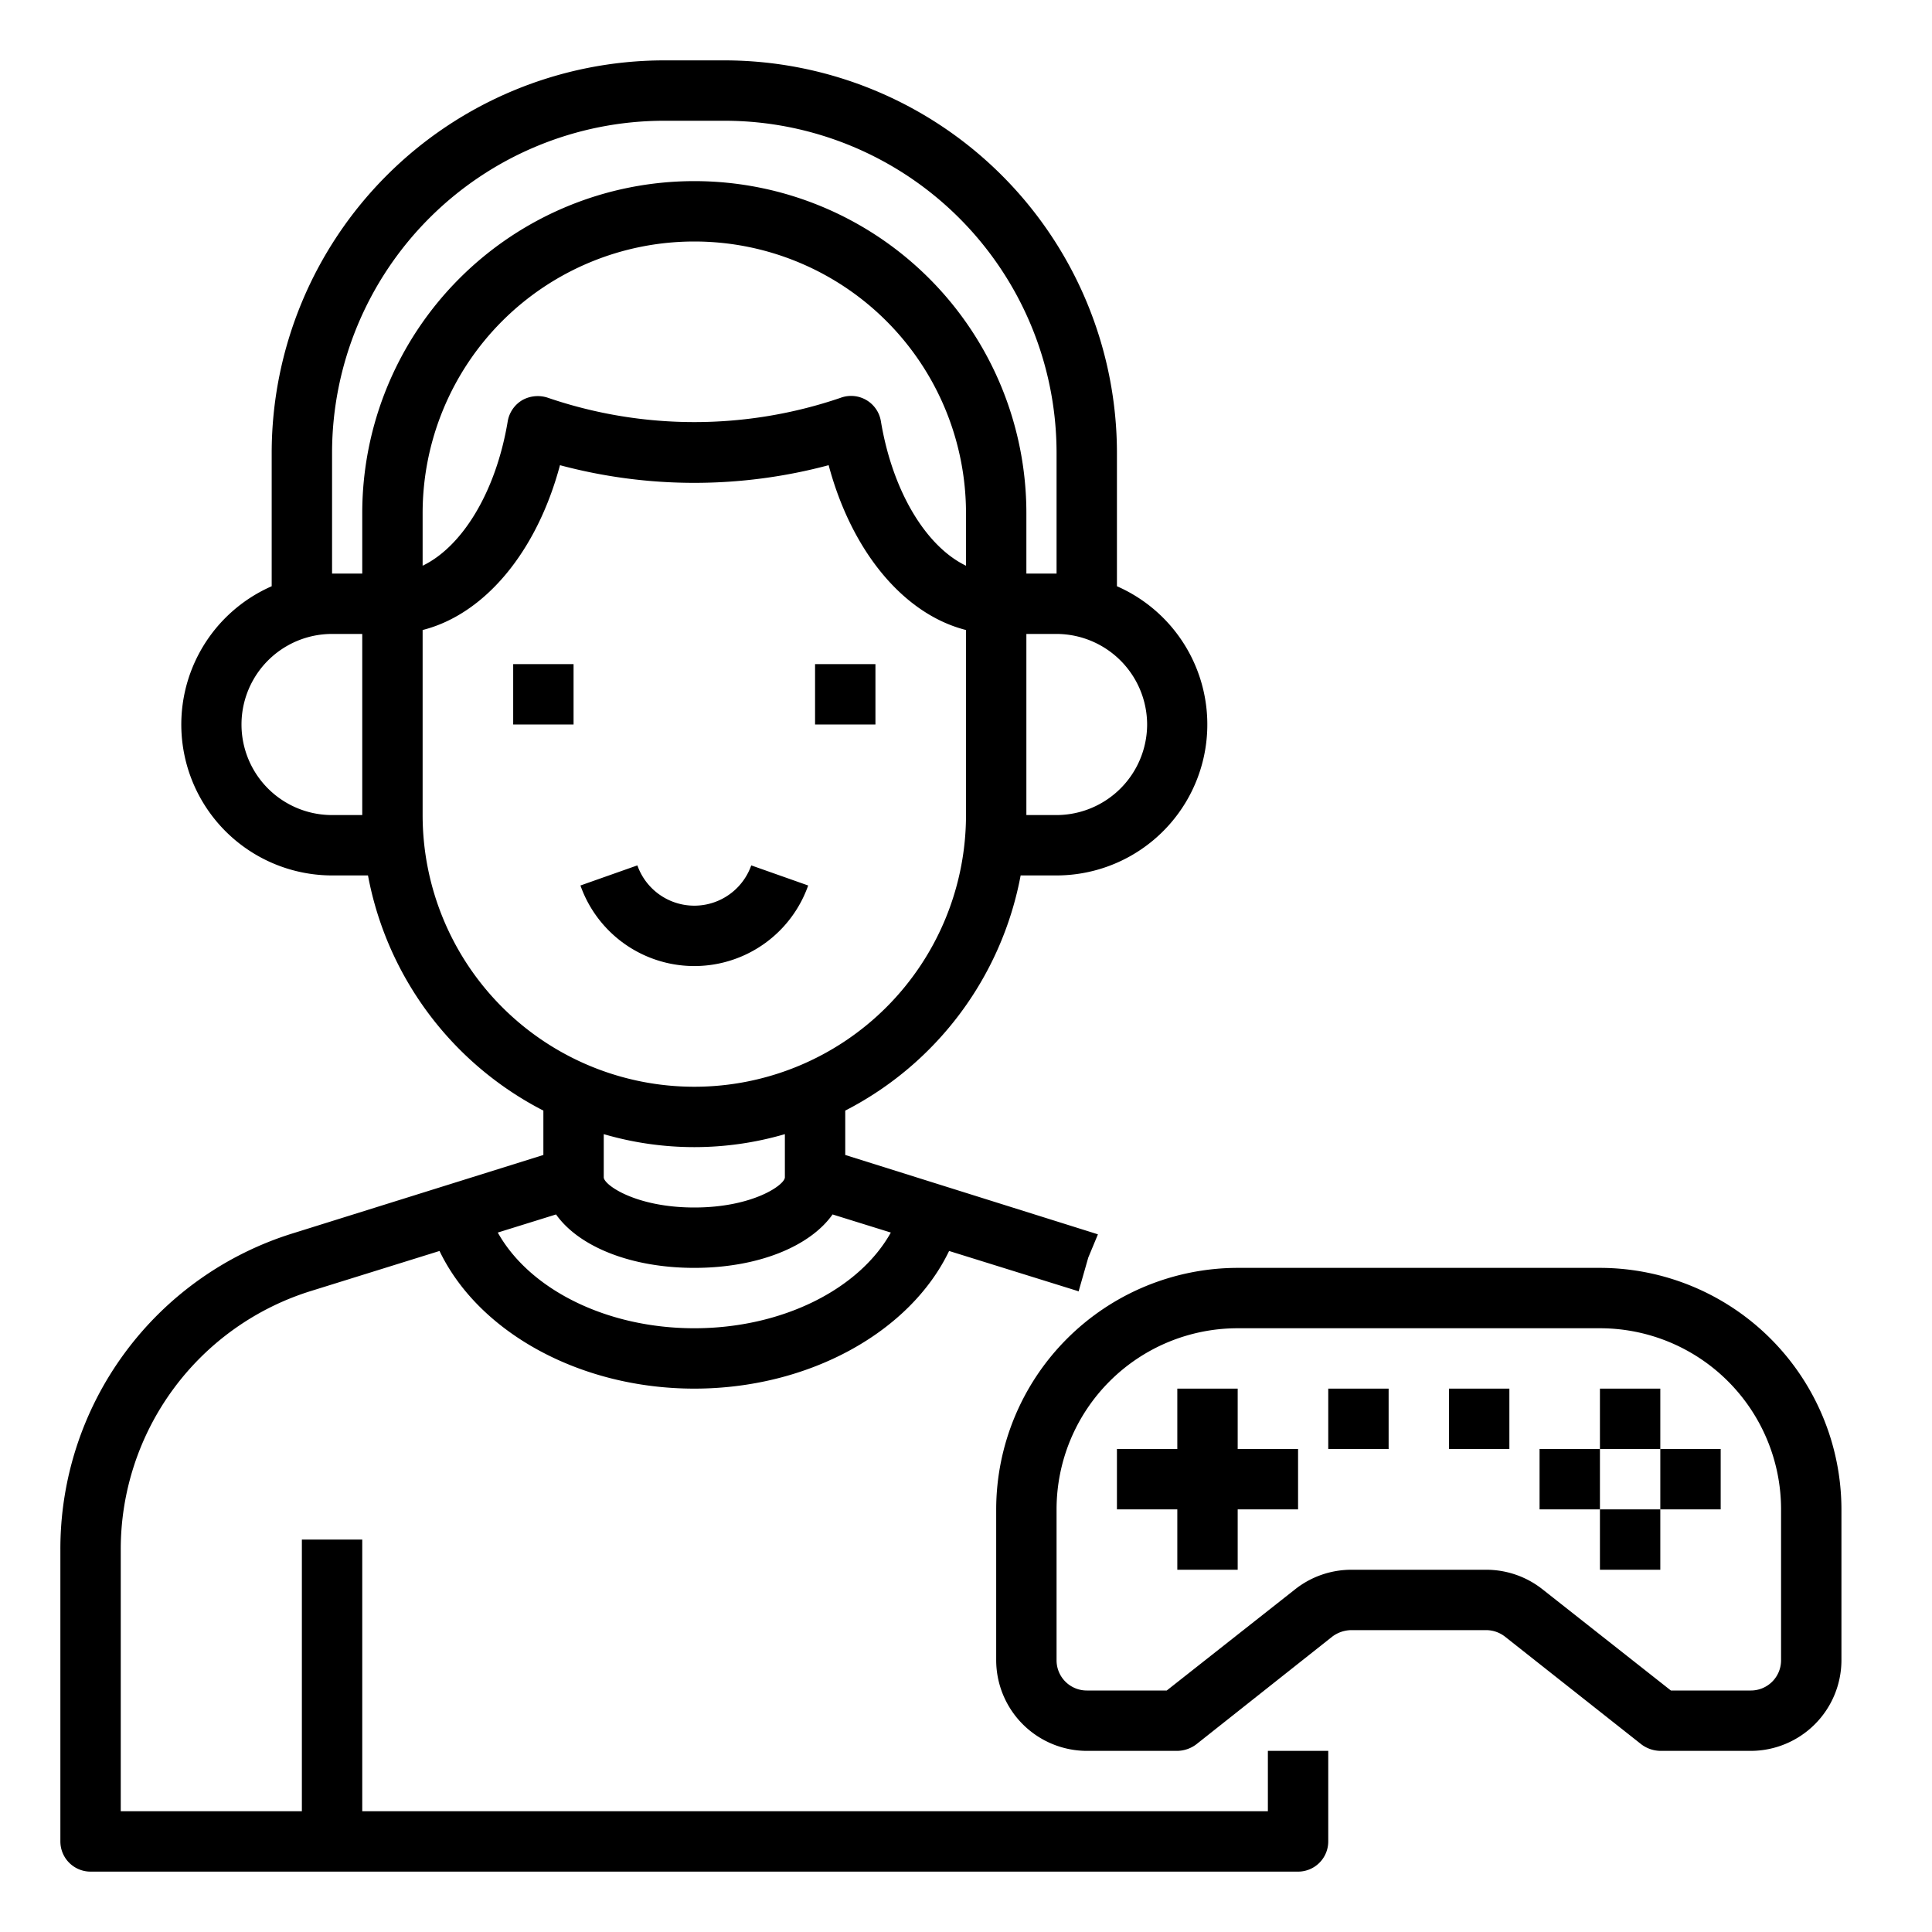
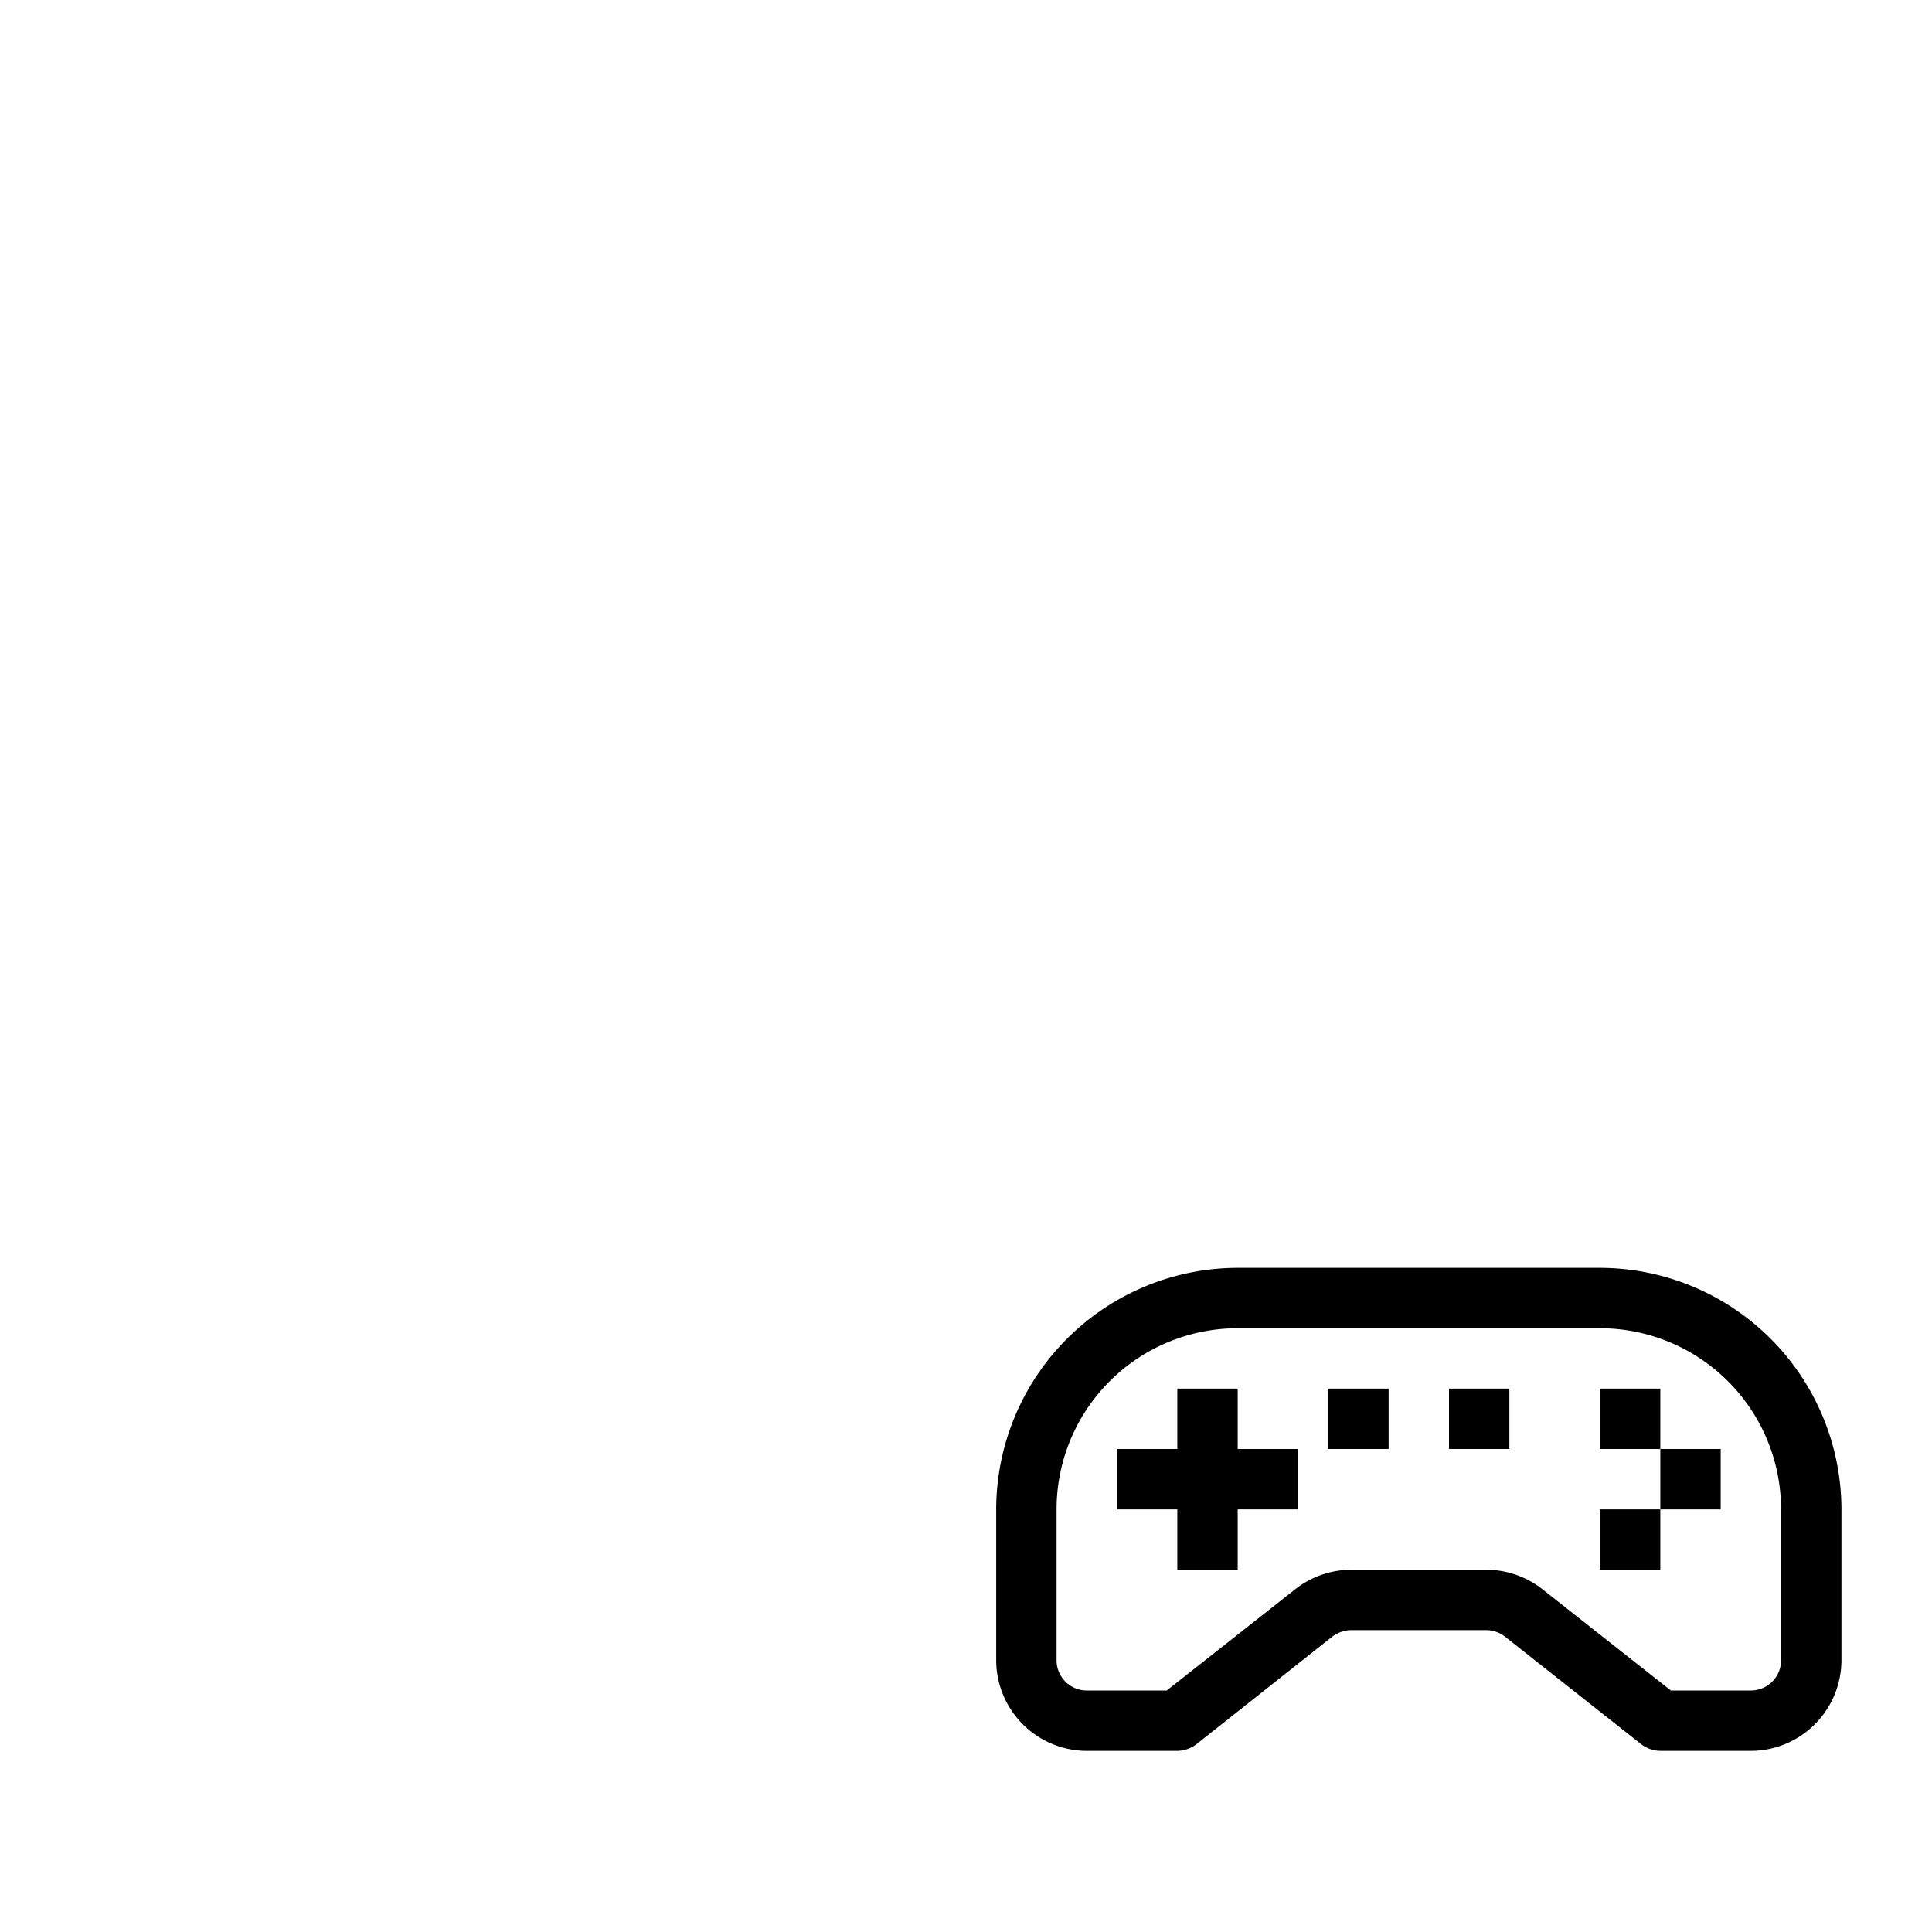
<svg xmlns="http://www.w3.org/2000/svg" height="512" viewBox="0 0 64 64" width="512">
  <g id="Gamer-Joystick-Video_Game-Player-Avatar" data-name="Gamer-Joystick-Video Game-Player-Avatar">
-     <path d="m42 58v2h-30v-9h-2v9h-6v-8.65a8.959 8.959 0 0 1 6.32-8.59l4.24-1.32c1.29 2.69 4.65 4.56 8.44 4.56s7.15-1.87 8.44-4.56l4.24 1.32.05.02.32-1.12.32-.77-.09-.03-8.28-2.6v-1.47a11.043 11.043 0 0 0 5.81-7.79h1.19a5 5 0 0 0 2-9.58v-4.42a13.012 13.012 0 0 0 -13-13h-2a13.012 13.012 0 0 0 -13 13v4.42a5 5 0 0 0 2 9.58h1.19a11.043 11.043 0 0 0 5.81 7.79v1.47l-8.28 2.59a10.945 10.945 0 0 0 -7.72 10.5v9.65a1 1 0 0 0 1 1h40a1 1 0 0 0 1-1v-3zm-10-39.26c-1.31-.63-2.43-2.44-2.82-4.79a1 1 0 0 0 -1.34-.77 15 15 0 0 1 -9.68 0 1.052 1.052 0 0 0 -.85.07 1.012 1.012 0 0 0 -.49.7c-.39 2.35-1.51 4.16-2.82 4.79v-1.74a9 9 0 0 1 18 0zm6 5.26a3.009 3.009 0 0 1 -3 3h-1v-6h1a3.009 3.009 0 0 1 3 3zm-26 3h-1a3 3 0 0 1 0-6h1zm0-10v2h-1v-4a11.007 11.007 0 0 1 11-11h2a11.007 11.007 0 0 1 11 11v4h-1v-2a11 11 0 0 0 -22 0zm2 10v-6.13c2.05-.52 3.78-2.58 4.55-5.46a17.218 17.218 0 0 0 8.9 0c.77 2.88 2.5 4.94 4.55 5.46v6.13a9 9 0 0 1 -18 0zm12 10.57v1.43c0 .25-1.06 1-3 1s-3-.75-3-1v-1.43a10.68 10.68 0 0 0 6 0zm-7.58 2.66c.75 1.06 2.47 1.77 4.58 1.77s3.83-.71 4.58-1.77l1.93.6c-1.05 1.88-3.6 3.17-6.51 3.17s-5.46-1.29-6.51-3.17z" />
-     <path d="m17 22h2v2h-2z" />
-     <path d="m27 22h2v2h-2z" />
-     <path d="m26.772 29.333-1.886-.666a2 2 0 0 1 -3.772 0l-1.886.666a4 4 0 0 0 7.544 0z" />
    <path d="m53 42h-12a8.011 8.011 0 0 0 -8 8v5a3.009 3.009 0 0 0 3 3h3a1.076 1.076 0 0 0 .62-.21l4.52-3.58a1.076 1.076 0 0 1 .62-.21h4.48a1.02 1.02 0 0 1 .62.22l4.52 3.57a1.076 1.076 0 0 0 .62.21h3a3.009 3.009 0 0 0 3-3v-5a8.011 8.011 0 0 0 -8-8zm6 13a1 1 0 0 1 -1 1h-2.65l-4.25-3.35a3.006 3.006 0 0 0 -1.86-.65h-4.48a3.006 3.006 0 0 0 -1.86.65l-4.25 3.35h-2.65a1 1 0 0 1 -1-1v-5a6 6 0 0 1 6-6h12a6 6 0 0 1 6 6z" />
    <path d="m41 46h-2v2h-2v2h2v2h2v-2h2v-2h-2z" />
    <path d="m53 46h2v2h-2z" />
    <path d="m55 48h2v2h-2z" />
    <path d="m53 50h2v2h-2z" />
-     <path d="m51 48h2v2h-2z" />
    <path d="m44 46h2v2h-2z" />
    <path d="m48 46h2v2h-2z" />
  </g>
</svg>